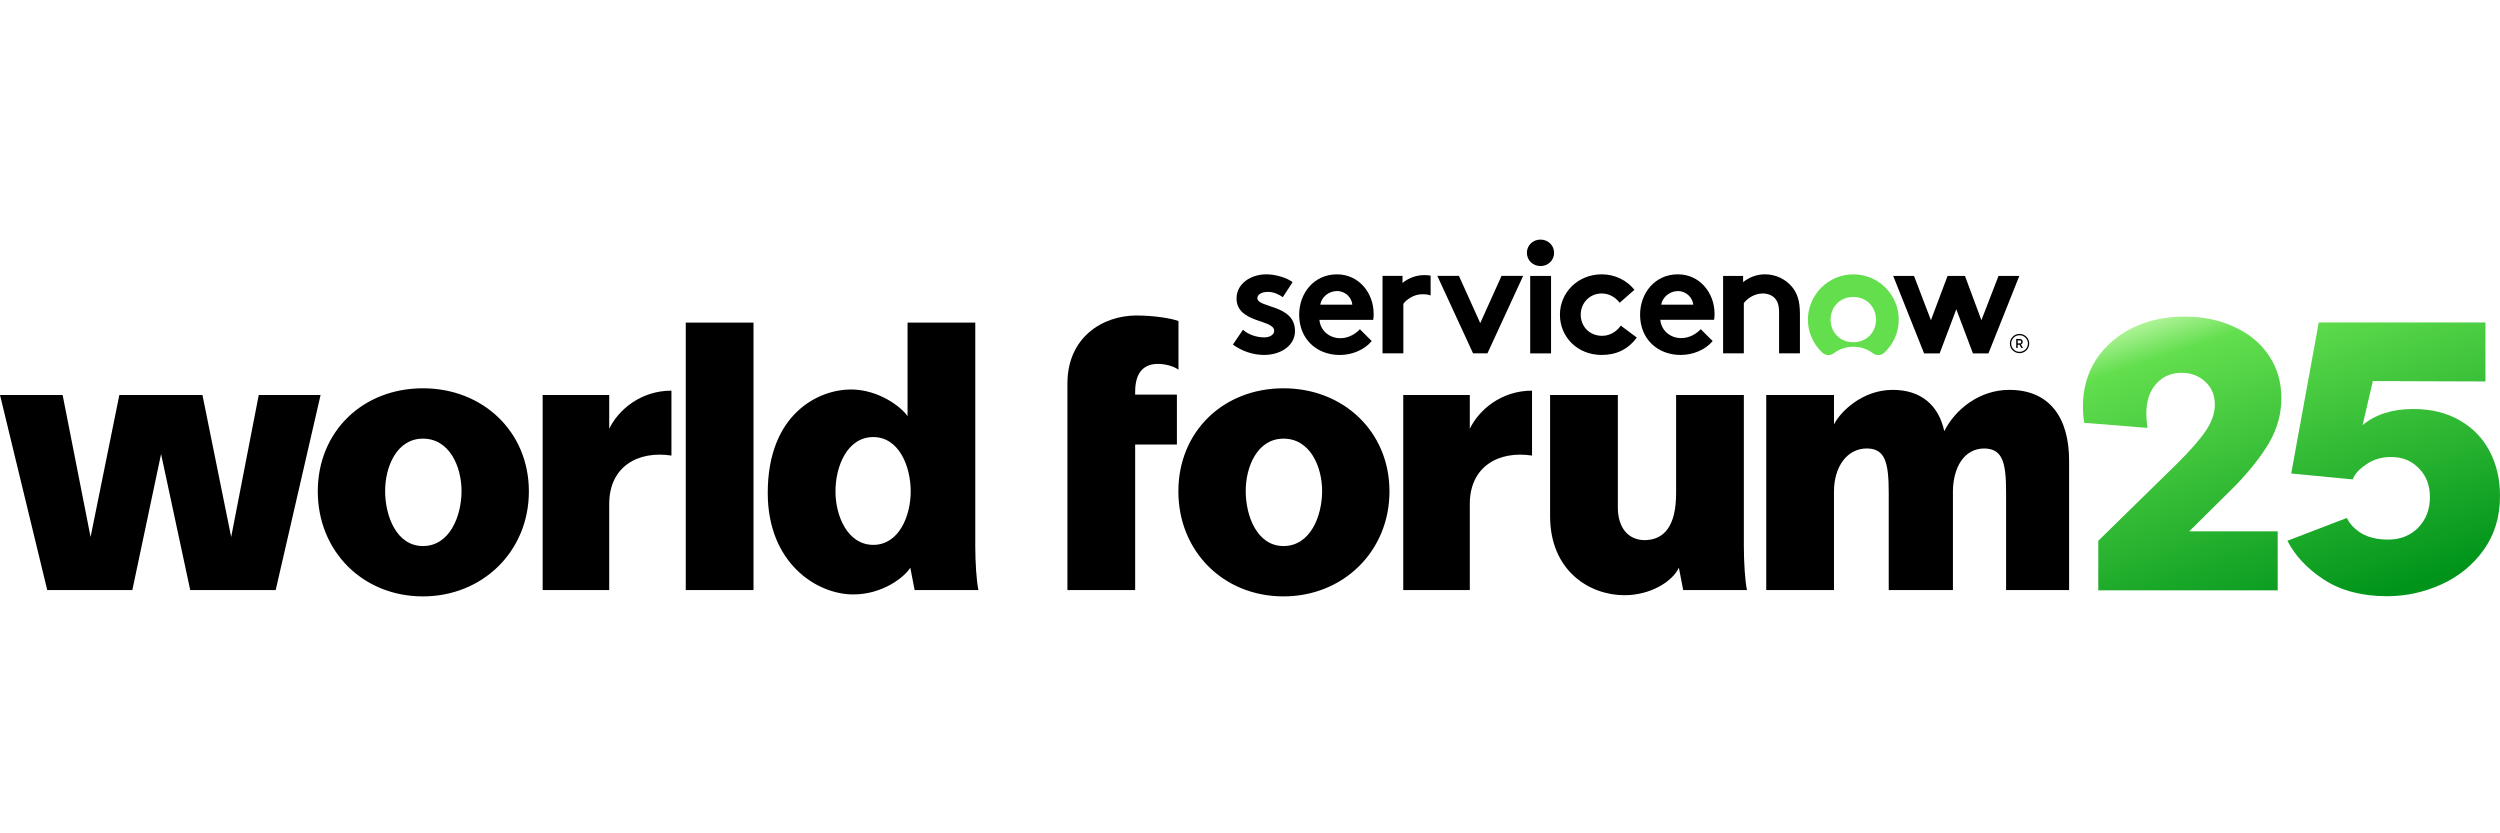
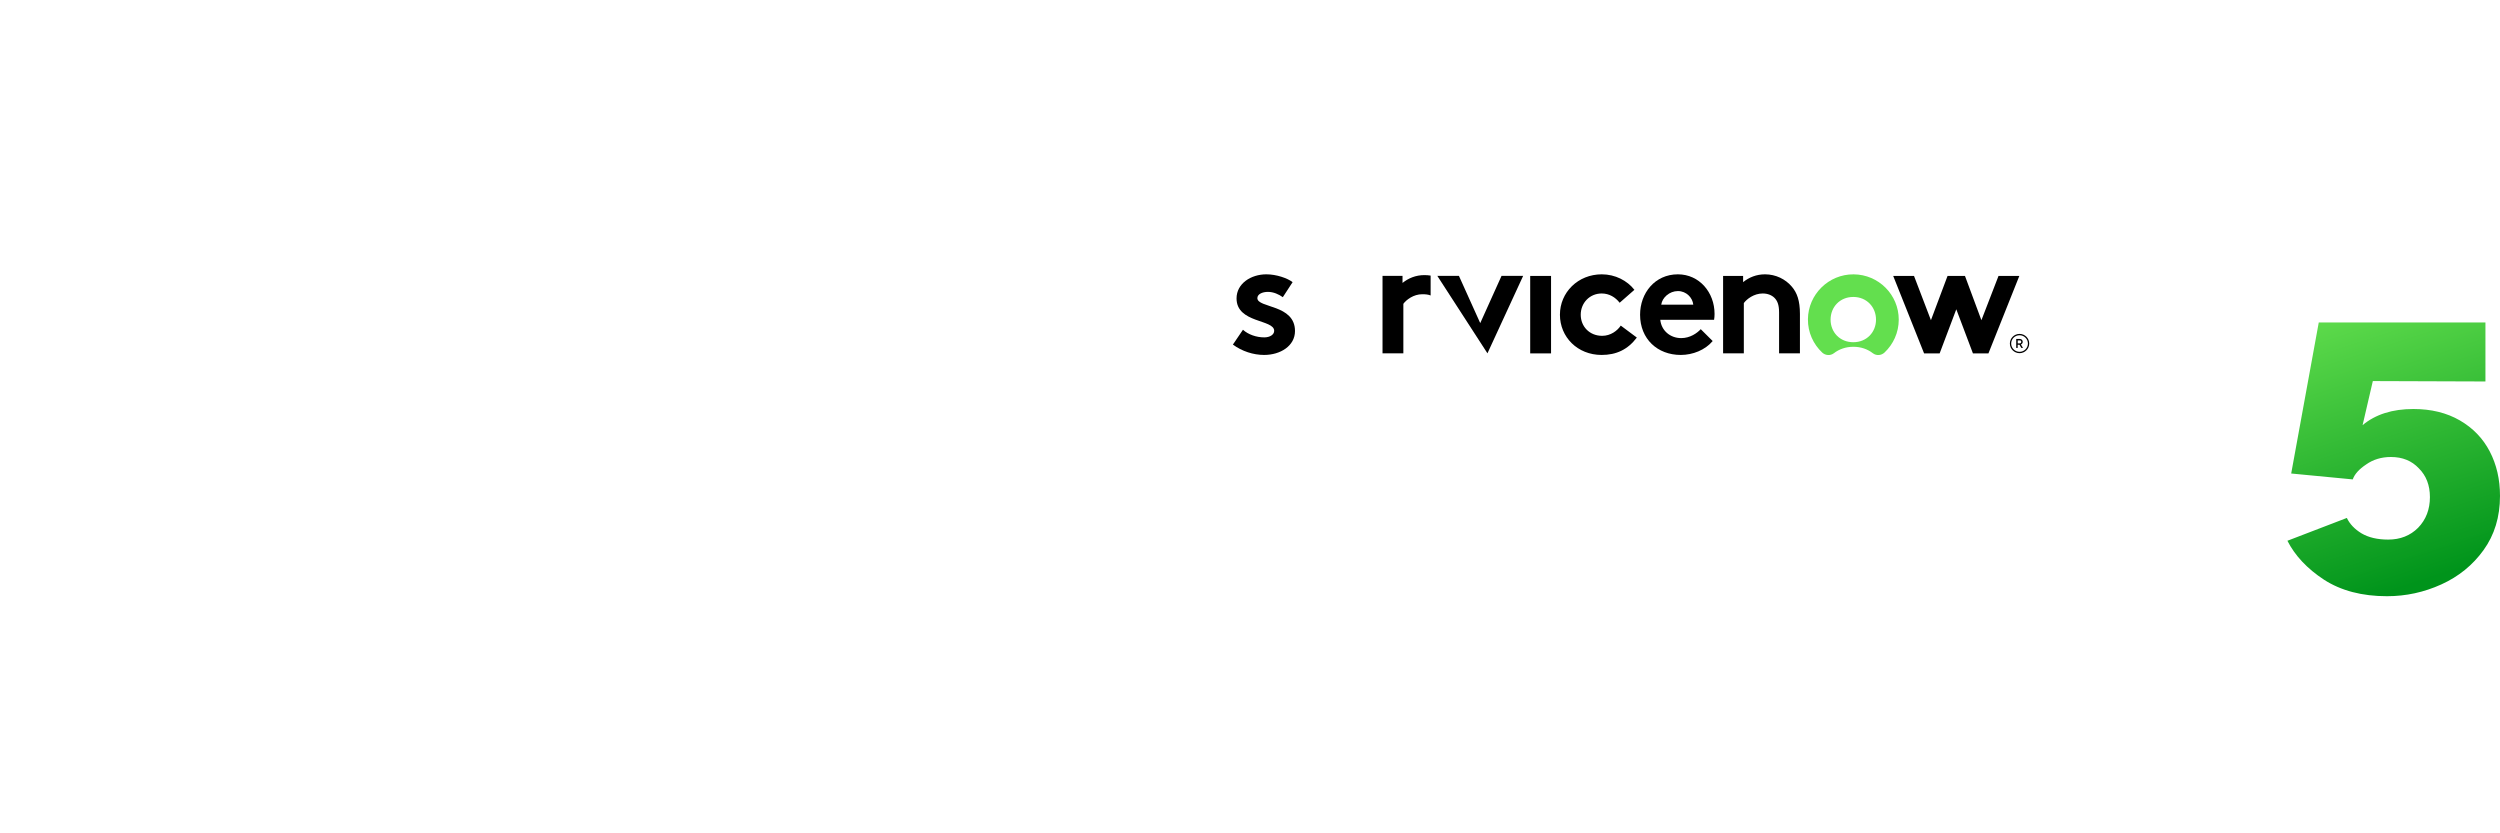
<svg xmlns="http://www.w3.org/2000/svg" width="720" zoomAndPan="magnify" viewBox="0 0 540 180" height="240" preserveAspectRatio="xMidYMid meet" version="1.0">
  <defs>
    <clipPath id="10982d1b5f">
-       <path d="M 449 68 L 493 68 L 493 128 L 449 128 Z M 449 68 " clip-rule="nonzero" />
-     </clipPath>
+       </clipPath>
    <clipPath id="a792c5a66a">
      <path d="M 449.914 87.75 C 449.914 88.941 449.996 90.129 450.168 91.32 L 463.859 92.426 C 463.691 91.293 463.605 90.273 463.605 89.367 C 463.605 86.648 464.312 84.496 465.73 82.91 C 467.148 81.324 468.965 80.531 471.176 80.531 C 473.273 80.531 475 81.184 476.363 82.484 C 477.723 83.73 478.402 85.375 478.402 87.41 C 478.402 89.223 477.777 91.062 476.531 92.934 C 475.34 94.746 473.301 97.098 470.41 99.984 L 453.23 116.805 L 453.23 127.508 L 491.98 127.508 L 491.98 114.766 L 472.875 114.766 L 482.742 104.996 C 486.027 101.598 488.523 98.426 490.223 95.48 C 491.926 92.48 492.777 89.309 492.777 85.969 C 492.777 82.57 491.895 79.539 490.141 76.879 C 488.383 74.215 485.914 72.148 482.742 70.676 C 479.566 69.148 475.938 68.383 471.855 68.383 C 467.66 68.383 463.891 69.203 460.543 70.848 C 457.254 72.488 454.648 74.781 452.719 77.727 C 450.848 80.672 449.914 84.012 449.914 87.75 Z M 449.914 87.75 " clip-rule="nonzero" />
    </clipPath>
    <linearGradient x1="708.846" gradientTransform="matrix(0.75, 0, 0, 0.75, 0, 0)" y1="152.994" x2="679.908" gradientUnits="userSpaceOnUse" y2="64.892" id="0de7582a73">
      <stop stop-opacity="1" stop-color="rgb(4.778%, 61.659%, 13.051%)" offset="0" />
      <stop stop-opacity="1" stop-color="rgb(4.942%, 61.783%, 13.135%)" offset="0.008" />
      <stop stop-opacity="1" stop-color="rgb(5.272%, 62.033%, 13.306%)" offset="0.016" />
      <stop stop-opacity="1" stop-color="rgb(5.602%, 62.283%, 13.475%)" offset="0.023" />
      <stop stop-opacity="1" stop-color="rgb(5.931%, 62.532%, 13.644%)" offset="0.031" />
      <stop stop-opacity="1" stop-color="rgb(6.261%, 62.782%, 13.814%)" offset="0.039" />
      <stop stop-opacity="1" stop-color="rgb(6.59%, 63.033%, 13.985%)" offset="0.047" />
      <stop stop-opacity="1" stop-color="rgb(6.92%, 63.281%, 14.154%)" offset="0.055" />
      <stop stop-opacity="1" stop-color="rgb(7.249%, 63.531%, 14.323%)" offset="0.062" />
      <stop stop-opacity="1" stop-color="rgb(7.579%, 63.782%, 14.494%)" offset="0.07" />
      <stop stop-opacity="1" stop-color="rgb(7.909%, 64.03%, 14.664%)" offset="0.078" />
      <stop stop-opacity="1" stop-color="rgb(8.238%, 64.281%, 14.833%)" offset="0.086" />
      <stop stop-opacity="1" stop-color="rgb(8.568%, 64.531%, 15.004%)" offset="0.094" />
      <stop stop-opacity="1" stop-color="rgb(8.897%, 64.78%, 15.173%)" offset="0.102" />
      <stop stop-opacity="1" stop-color="rgb(9.227%, 65.03%, 15.343%)" offset="0.109" />
      <stop stop-opacity="1" stop-color="rgb(9.557%, 65.28%, 15.512%)" offset="0.117" />
      <stop stop-opacity="1" stop-color="rgb(9.886%, 65.529%, 15.683%)" offset="0.125" />
      <stop stop-opacity="1" stop-color="rgb(10.216%, 65.779%, 15.852%)" offset="0.133" />
      <stop stop-opacity="1" stop-color="rgb(10.545%, 66.029%, 16.022%)" offset="0.141" />
      <stop stop-opacity="1" stop-color="rgb(10.875%, 66.278%, 16.193%)" offset="0.148" />
      <stop stop-opacity="1" stop-color="rgb(11.205%, 66.528%, 16.362%)" offset="0.156" />
      <stop stop-opacity="1" stop-color="rgb(11.534%, 66.779%, 16.531%)" offset="0.164" />
      <stop stop-opacity="1" stop-color="rgb(11.864%, 67.027%, 16.702%)" offset="0.172" />
      <stop stop-opacity="1" stop-color="rgb(12.193%, 67.278%, 16.872%)" offset="0.18" />
      <stop stop-opacity="1" stop-color="rgb(12.523%, 67.528%, 17.041%)" offset="0.188" />
      <stop stop-opacity="1" stop-color="rgb(12.852%, 67.776%, 17.21%)" offset="0.192" />
      <stop stop-opacity="1" stop-color="rgb(13.017%, 67.902%, 17.296%)" offset="0.195" />
      <stop stop-opacity="1" stop-color="rgb(13.182%, 68.027%, 17.381%)" offset="0.203" />
      <stop stop-opacity="1" stop-color="rgb(13.513%, 68.277%, 17.551%)" offset="0.211" />
      <stop stop-opacity="1" stop-color="rgb(13.843%, 68.526%, 17.72%)" offset="0.219" />
      <stop stop-opacity="1" stop-color="rgb(14.172%, 68.776%, 17.891%)" offset="0.227" />
      <stop stop-opacity="1" stop-color="rgb(14.502%, 69.026%, 18.06%)" offset="0.234" />
      <stop stop-opacity="1" stop-color="rgb(14.832%, 69.275%, 18.23%)" offset="0.242" />
      <stop stop-opacity="1" stop-color="rgb(15.161%, 69.525%, 18.401%)" offset="0.25" />
      <stop stop-opacity="1" stop-color="rgb(15.491%, 69.775%, 18.57%)" offset="0.258" />
      <stop stop-opacity="1" stop-color="rgb(15.82%, 70.024%, 18.739%)" offset="0.266" />
      <stop stop-opacity="1" stop-color="rgb(16.15%, 70.274%, 18.909%)" offset="0.273" />
      <stop stop-opacity="1" stop-color="rgb(16.479%, 70.525%, 19.08%)" offset="0.281" />
      <stop stop-opacity="1" stop-color="rgb(16.809%, 70.773%, 19.249%)" offset="0.289" />
      <stop stop-opacity="1" stop-color="rgb(17.139%, 71.024%, 19.418%)" offset="0.297" />
      <stop stop-opacity="1" stop-color="rgb(17.468%, 71.274%, 19.589%)" offset="0.305" />
      <stop stop-opacity="1" stop-color="rgb(17.798%, 71.523%, 19.759%)" offset="0.312" />
      <stop stop-opacity="1" stop-color="rgb(18.127%, 71.773%, 19.928%)" offset="0.32" />
      <stop stop-opacity="1" stop-color="rgb(18.457%, 72.023%, 20.099%)" offset="0.328" />
      <stop stop-opacity="1" stop-color="rgb(18.787%, 72.272%, 20.268%)" offset="0.336" />
      <stop stop-opacity="1" stop-color="rgb(19.116%, 72.522%, 20.438%)" offset="0.344" />
      <stop stop-opacity="1" stop-color="rgb(19.446%, 72.772%, 20.607%)" offset="0.352" />
      <stop stop-opacity="1" stop-color="rgb(19.775%, 73.021%, 20.778%)" offset="0.359" />
      <stop stop-opacity="1" stop-color="rgb(20.105%, 73.271%, 20.947%)" offset="0.367" />
      <stop stop-opacity="1" stop-color="rgb(20.435%, 73.521%, 21.117%)" offset="0.375" />
      <stop stop-opacity="1" stop-color="rgb(20.764%, 73.77%, 21.288%)" offset="0.383" />
      <stop stop-opacity="1" stop-color="rgb(21.094%, 74.02%, 21.457%)" offset="0.391" />
      <stop stop-opacity="1" stop-color="rgb(21.423%, 74.271%, 21.626%)" offset="0.398" />
      <stop stop-opacity="1" stop-color="rgb(21.753%, 74.519%, 21.797%)" offset="0.406" />
      <stop stop-opacity="1" stop-color="rgb(22.083%, 74.77%, 21.967%)" offset="0.414" />
      <stop stop-opacity="1" stop-color="rgb(22.412%, 75.02%, 22.136%)" offset="0.422" />
      <stop stop-opacity="1" stop-color="rgb(22.742%, 75.269%, 22.305%)" offset="0.43" />
      <stop stop-opacity="1" stop-color="rgb(23.071%, 75.519%, 22.476%)" offset="0.438" />
      <stop stop-opacity="1" stop-color="rgb(23.402%, 75.769%, 22.646%)" offset="0.445" />
      <stop stop-opacity="1" stop-color="rgb(23.732%, 76.018%, 22.815%)" offset="0.453" />
      <stop stop-opacity="1" stop-color="rgb(24.062%, 76.268%, 22.986%)" offset="0.461" />
      <stop stop-opacity="1" stop-color="rgb(24.391%, 76.518%, 23.155%)" offset="0.469" />
      <stop stop-opacity="1" stop-color="rgb(24.721%, 76.767%, 23.325%)" offset="0.477" />
      <stop stop-opacity="1" stop-color="rgb(25.05%, 77.017%, 23.495%)" offset="0.484" />
      <stop stop-opacity="1" stop-color="rgb(25.38%, 77.267%, 23.665%)" offset="0.492" />
      <stop stop-opacity="1" stop-color="rgb(25.71%, 77.516%, 23.834%)" offset="0.5" />
      <stop stop-opacity="1" stop-color="rgb(26.039%, 77.766%, 24.004%)" offset="0.508" />
      <stop stop-opacity="1" stop-color="rgb(26.369%, 78.017%, 24.174%)" offset="0.516" />
      <stop stop-opacity="1" stop-color="rgb(26.698%, 78.265%, 24.344%)" offset="0.523" />
      <stop stop-opacity="1" stop-color="rgb(27.028%, 78.516%, 24.513%)" offset="0.531" />
      <stop stop-opacity="1" stop-color="rgb(27.357%, 78.766%, 24.684%)" offset="0.539" />
      <stop stop-opacity="1" stop-color="rgb(27.687%, 79.015%, 24.854%)" offset="0.547" />
      <stop stop-opacity="1" stop-color="rgb(28.017%, 79.265%, 25.023%)" offset="0.555" />
      <stop stop-opacity="1" stop-color="rgb(28.346%, 79.515%, 25.194%)" offset="0.562" />
      <stop stop-opacity="1" stop-color="rgb(28.676%, 79.764%, 25.363%)" offset="0.57" />
      <stop stop-opacity="1" stop-color="rgb(29.005%, 80.014%, 25.533%)" offset="0.578" />
      <stop stop-opacity="1" stop-color="rgb(29.335%, 80.264%, 25.702%)" offset="0.586" />
      <stop stop-opacity="1" stop-color="rgb(29.665%, 80.513%, 25.873%)" offset="0.594" />
      <stop stop-opacity="1" stop-color="rgb(29.994%, 80.763%, 26.042%)" offset="0.602" />
      <stop stop-opacity="1" stop-color="rgb(30.324%, 81.013%, 26.212%)" offset="0.609" />
      <stop stop-opacity="1" stop-color="rgb(30.653%, 81.262%, 26.382%)" offset="0.617" />
      <stop stop-opacity="1" stop-color="rgb(30.983%, 81.512%, 26.552%)" offset="0.625" />
      <stop stop-opacity="1" stop-color="rgb(31.313%, 81.763%, 26.721%)" offset="0.633" />
      <stop stop-opacity="1" stop-color="rgb(31.642%, 82.011%, 26.892%)" offset="0.641" />
      <stop stop-opacity="1" stop-color="rgb(31.972%, 82.262%, 27.061%)" offset="0.648" />
      <stop stop-opacity="1" stop-color="rgb(32.301%, 82.512%, 27.231%)" offset="0.656" />
      <stop stop-opacity="1" stop-color="rgb(32.631%, 82.761%, 27.4%)" offset="0.664" />
      <stop stop-opacity="1" stop-color="rgb(32.961%, 83.011%, 27.571%)" offset="0.672" />
      <stop stop-opacity="1" stop-color="rgb(33.292%, 83.261%, 27.74%)" offset="0.68" />
      <stop stop-opacity="1" stop-color="rgb(33.621%, 83.51%, 27.91%)" offset="0.688" />
      <stop stop-opacity="1" stop-color="rgb(33.951%, 83.76%, 28.081%)" offset="0.695" />
      <stop stop-opacity="1" stop-color="rgb(34.28%, 84.01%, 28.25%)" offset="0.703" />
      <stop stop-opacity="1" stop-color="rgb(34.61%, 84.259%, 28.419%)" offset="0.711" />
      <stop stop-opacity="1" stop-color="rgb(34.94%, 84.509%, 28.59%)" offset="0.719" />
      <stop stop-opacity="1" stop-color="rgb(35.269%, 84.76%, 28.76%)" offset="0.727" />
      <stop stop-opacity="1" stop-color="rgb(35.599%, 85.008%, 28.929%)" offset="0.734" />
      <stop stop-opacity="1" stop-color="rgb(35.928%, 85.258%, 29.099%)" offset="0.742" />
      <stop stop-opacity="1" stop-color="rgb(36.258%, 85.509%, 29.269%)" offset="0.75" />
      <stop stop-opacity="1" stop-color="rgb(36.588%, 85.757%, 29.439%)" offset="0.758" />
      <stop stop-opacity="1" stop-color="rgb(36.917%, 86.008%, 29.608%)" offset="0.766" />
      <stop stop-opacity="1" stop-color="rgb(37.247%, 86.258%, 29.779%)" offset="0.773" />
      <stop stop-opacity="1" stop-color="rgb(37.576%, 86.507%, 29.948%)" offset="0.781" />
      <stop stop-opacity="1" stop-color="rgb(37.906%, 86.757%, 30.118%)" offset="0.789" />
      <stop stop-opacity="1" stop-color="rgb(38.235%, 87.007%, 30.289%)" offset="0.797" />
      <stop stop-opacity="1" stop-color="rgb(38.565%, 87.256%, 30.458%)" offset="0.805" />
      <stop stop-opacity="1" stop-color="rgb(39.51%, 87.61%, 31.273%)" offset="0.809" />
      <stop stop-opacity="1" stop-color="rgb(40.289%, 87.84%, 32.002%)" offset="0.812" />
      <stop stop-opacity="1" stop-color="rgb(41.296%, 88.107%, 32.971%)" offset="0.816" />
      <stop stop-opacity="1" stop-color="rgb(42.303%, 88.376%, 33.942%)" offset="0.82" />
      <stop stop-opacity="1" stop-color="rgb(43.311%, 88.643%, 34.911%)" offset="0.824" />
      <stop stop-opacity="1" stop-color="rgb(44.319%, 88.911%, 35.88%)" offset="0.828" />
      <stop stop-opacity="1" stop-color="rgb(45.326%, 89.18%, 36.848%)" offset="0.832" />
      <stop stop-opacity="1" stop-color="rgb(46.335%, 89.449%, 37.819%)" offset="0.836" />
      <stop stop-opacity="1" stop-color="rgb(47.342%, 89.716%, 38.788%)" offset="0.84" />
      <stop stop-opacity="1" stop-color="rgb(48.349%, 89.984%, 39.757%)" offset="0.844" />
      <stop stop-opacity="1" stop-color="rgb(49.356%, 90.251%, 40.726%)" offset="0.848" />
      <stop stop-opacity="1" stop-color="rgb(50.365%, 90.52%, 41.695%)" offset="0.852" />
      <stop stop-opacity="1" stop-color="rgb(51.372%, 90.788%, 42.664%)" offset="0.855" />
      <stop stop-opacity="1" stop-color="rgb(52.38%, 91.057%, 43.634%)" offset="0.859" />
      <stop stop-opacity="1" stop-color="rgb(53.387%, 91.324%, 44.603%)" offset="0.863" />
      <stop stop-opacity="1" stop-color="rgb(54.396%, 91.592%, 45.572%)" offset="0.867" />
      <stop stop-opacity="1" stop-color="rgb(55.403%, 91.859%, 46.541%)" offset="0.871" />
      <stop stop-opacity="1" stop-color="rgb(56.41%, 92.128%, 47.511%)" offset="0.875" />
      <stop stop-opacity="1" stop-color="rgb(57.417%, 92.395%, 48.48%)" offset="0.879" />
      <stop stop-opacity="1" stop-color="rgb(58.426%, 92.664%, 49.449%)" offset="0.883" />
      <stop stop-opacity="1" stop-color="rgb(59.433%, 92.932%, 50.418%)" offset="0.887" />
      <stop stop-opacity="1" stop-color="rgb(60.442%, 93.201%, 51.387%)" offset="0.891" />
      <stop stop-opacity="1" stop-color="rgb(61.449%, 93.468%, 52.356%)" offset="0.895" />
      <stop stop-opacity="1" stop-color="rgb(62.456%, 93.736%, 53.326%)" offset="0.898" />
      <stop stop-opacity="1" stop-color="rgb(63.463%, 94.003%, 54.295%)" offset="0.902" />
      <stop stop-opacity="1" stop-color="rgb(64.471%, 94.272%, 55.264%)" offset="0.906" />
      <stop stop-opacity="1" stop-color="rgb(65.479%, 94.54%, 56.233%)" offset="0.91" />
      <stop stop-opacity="1" stop-color="rgb(66.487%, 94.809%, 57.204%)" offset="0.914" />
      <stop stop-opacity="1" stop-color="rgb(67.494%, 95.076%, 58.173%)" offset="0.918" />
      <stop stop-opacity="1" stop-color="rgb(68.503%, 95.345%, 59.142%)" offset="0.922" />
      <stop stop-opacity="1" stop-color="rgb(69.151%, 95.517%, 59.766%)" offset="0.926" />
      <stop stop-opacity="1" stop-color="rgb(69.8%, 95.689%, 60.39%)" offset="0.93" />
      <stop stop-opacity="1" stop-color="rgb(69.8%, 95.689%, 60.39%)" offset="0.938" />
      <stop stop-opacity="1" stop-color="rgb(69.8%, 95.689%, 60.39%)" offset="1" />
    </linearGradient>
    <clipPath id="32e6bd0023">
      <path d="M 494 69 L 540 69 L 540 129 L 494 129 Z M 494 69 " clip-rule="nonzero" />
    </clipPath>
    <clipPath id="3b547688c9">
      <path d="M 501.984 125.215 C 505.672 127.594 510.207 128.781 515.594 128.781 C 519.676 128.781 523.586 127.934 527.328 126.234 C 531.07 124.535 534.105 122.07 536.43 118.844 C 538.809 115.559 540 111.648 540 107.121 C 540 103.551 539.262 100.352 537.789 97.52 C 536.316 94.688 534.16 92.449 531.328 90.809 C 528.492 89.168 525.145 88.344 521.289 88.344 C 516.754 88.344 513.098 89.508 510.32 91.828 L 512.531 82.312 L 536.855 82.398 L 536.855 69.656 L 500.852 69.656 L 494.898 102.277 L 508.195 103.551 C 508.59 102.418 509.555 101.344 511.086 100.324 C 512.617 99.246 514.402 98.711 516.441 98.711 C 518.938 98.711 520.949 99.531 522.48 101.172 C 524.07 102.758 524.863 104.824 524.863 107.375 C 524.863 110.035 524.012 112.246 522.312 114 C 520.609 115.699 518.457 116.551 515.848 116.551 C 513.523 116.551 511.598 116.098 510.066 115.191 C 508.59 114.285 507.543 113.18 506.918 111.875 L 494.078 116.805 C 495.723 120.031 498.355 122.836 501.984 125.215 Z M 501.984 125.215 " clip-rule="nonzero" />
    </clipPath>
    <linearGradient x1="715.482" gradientTransform="matrix(0.75, 0, 0, 0.75, 0, 0)" y1="173.194" x2="686.147" gradientUnits="userSpaceOnUse" y2="83.882" id="e0a4489d39">
      <stop stop-opacity="1" stop-color="rgb(0%, 58.04%, 10.59%)" offset="0" />
      <stop stop-opacity="1" stop-color="rgb(0%, 58.04%, 10.59%)" offset="0.062" />
      <stop stop-opacity="1" stop-color="rgb(0%, 58.04%, 10.59%)" offset="0.094" />
      <stop stop-opacity="1" stop-color="rgb(0%, 58.04%, 10.59%)" offset="0.109" />
      <stop stop-opacity="1" stop-color="rgb(0.056%, 58.083%, 10.619%)" offset="0.117" />
      <stop stop-opacity="1" stop-color="rgb(0.281%, 58.253%, 10.735%)" offset="0.125" />
      <stop stop-opacity="1" stop-color="rgb(0.615%, 58.507%, 10.907%)" offset="0.133" />
      <stop stop-opacity="1" stop-color="rgb(0.949%, 58.76%, 11.079%)" offset="0.141" />
      <stop stop-opacity="1" stop-color="rgb(1.283%, 59.013%, 11.25%)" offset="0.148" />
      <stop stop-opacity="1" stop-color="rgb(1.617%, 59.267%, 11.423%)" offset="0.156" />
      <stop stop-opacity="1" stop-color="rgb(1.952%, 59.52%, 11.595%)" offset="0.164" />
      <stop stop-opacity="1" stop-color="rgb(2.286%, 59.773%, 11.768%)" offset="0.172" />
      <stop stop-opacity="1" stop-color="rgb(2.62%, 60.025%, 11.94%)" offset="0.18" />
      <stop stop-opacity="1" stop-color="rgb(2.954%, 60.278%, 12.112%)" offset="0.188" />
      <stop stop-opacity="1" stop-color="rgb(3.288%, 60.532%, 12.283%)" offset="0.195" />
      <stop stop-opacity="1" stop-color="rgb(3.622%, 60.785%, 12.456%)" offset="0.203" />
      <stop stop-opacity="1" stop-color="rgb(3.957%, 61.038%, 12.628%)" offset="0.203" />
      <stop stop-opacity="1" stop-color="rgb(4.124%, 61.165%, 12.715%)" offset="0.211" />
      <stop stop-opacity="1" stop-color="rgb(4.291%, 61.292%, 12.801%)" offset="0.219" />
      <stop stop-opacity="1" stop-color="rgb(4.625%, 61.545%, 12.973%)" offset="0.227" />
      <stop stop-opacity="1" stop-color="rgb(4.959%, 61.798%, 13.145%)" offset="0.234" />
      <stop stop-opacity="1" stop-color="rgb(5.293%, 62.051%, 13.316%)" offset="0.242" />
      <stop stop-opacity="1" stop-color="rgb(5.627%, 62.305%, 13.489%)" offset="0.25" />
      <stop stop-opacity="1" stop-color="rgb(5.962%, 62.558%, 13.661%)" offset="0.258" />
      <stop stop-opacity="1" stop-color="rgb(6.296%, 62.811%, 13.834%)" offset="0.266" />
      <stop stop-opacity="1" stop-color="rgb(6.63%, 63.063%, 14.006%)" offset="0.273" />
      <stop stop-opacity="1" stop-color="rgb(6.964%, 63.316%, 14.177%)" offset="0.281" />
      <stop stop-opacity="1" stop-color="rgb(7.298%, 63.57%, 14.349%)" offset="0.289" />
      <stop stop-opacity="1" stop-color="rgb(7.632%, 63.823%, 14.522%)" offset="0.297" />
      <stop stop-opacity="1" stop-color="rgb(7.967%, 64.076%, 14.694%)" offset="0.305" />
      <stop stop-opacity="1" stop-color="rgb(8.301%, 64.33%, 14.867%)" offset="0.312" />
      <stop stop-opacity="1" stop-color="rgb(8.635%, 64.583%, 15.039%)" offset="0.32" />
      <stop stop-opacity="1" stop-color="rgb(8.971%, 64.836%, 15.21%)" offset="0.328" />
      <stop stop-opacity="1" stop-color="rgb(9.305%, 65.089%, 15.382%)" offset="0.336" />
      <stop stop-opacity="1" stop-color="rgb(9.639%, 65.343%, 15.555%)" offset="0.344" />
      <stop stop-opacity="1" stop-color="rgb(9.973%, 65.596%, 15.727%)" offset="0.352" />
      <stop stop-opacity="1" stop-color="rgb(10.307%, 65.849%, 15.9%)" offset="0.359" />
      <stop stop-opacity="1" stop-color="rgb(10.641%, 66.101%, 16.072%)" offset="0.367" />
      <stop stop-opacity="1" stop-color="rgb(10.976%, 66.354%, 16.243%)" offset="0.375" />
      <stop stop-opacity="1" stop-color="rgb(11.31%, 66.608%, 16.415%)" offset="0.383" />
      <stop stop-opacity="1" stop-color="rgb(11.644%, 66.861%, 16.588%)" offset="0.391" />
      <stop stop-opacity="1" stop-color="rgb(11.978%, 67.114%, 16.76%)" offset="0.398" />
      <stop stop-opacity="1" stop-color="rgb(12.312%, 67.368%, 16.933%)" offset="0.406" />
      <stop stop-opacity="1" stop-color="rgb(12.646%, 67.621%, 17.105%)" offset="0.414" />
      <stop stop-opacity="1" stop-color="rgb(12.981%, 67.874%, 17.276%)" offset="0.422" />
      <stop stop-opacity="1" stop-color="rgb(13.315%, 68.127%, 17.448%)" offset="0.43" />
      <stop stop-opacity="1" stop-color="rgb(13.649%, 68.381%, 17.621%)" offset="0.438" />
      <stop stop-opacity="1" stop-color="rgb(13.983%, 68.634%, 17.793%)" offset="0.445" />
      <stop stop-opacity="1" stop-color="rgb(14.317%, 68.886%, 17.966%)" offset="0.453" />
      <stop stop-opacity="1" stop-color="rgb(14.651%, 69.139%, 18.138%)" offset="0.461" />
      <stop stop-opacity="1" stop-color="rgb(14.986%, 69.392%, 18.309%)" offset="0.469" />
      <stop stop-opacity="1" stop-color="rgb(15.32%, 69.646%, 18.481%)" offset="0.477" />
      <stop stop-opacity="1" stop-color="rgb(15.654%, 69.899%, 18.654%)" offset="0.484" />
      <stop stop-opacity="1" stop-color="rgb(15.988%, 70.152%, 18.826%)" offset="0.492" />
      <stop stop-opacity="1" stop-color="rgb(16.322%, 70.406%, 18.999%)" offset="0.5" />
      <stop stop-opacity="1" stop-color="rgb(16.656%, 70.659%, 19.171%)" offset="0.508" />
      <stop stop-opacity="1" stop-color="rgb(16.991%, 70.912%, 19.342%)" offset="0.516" />
      <stop stop-opacity="1" stop-color="rgb(17.325%, 71.165%, 19.514%)" offset="0.523" />
      <stop stop-opacity="1" stop-color="rgb(17.659%, 71.419%, 19.687%)" offset="0.531" />
      <stop stop-opacity="1" stop-color="rgb(17.993%, 71.672%, 19.859%)" offset="0.539" />
      <stop stop-opacity="1" stop-color="rgb(18.327%, 71.924%, 20.032%)" offset="0.547" />
      <stop stop-opacity="1" stop-color="rgb(18.661%, 72.177%, 20.203%)" offset="0.555" />
      <stop stop-opacity="1" stop-color="rgb(18.996%, 72.43%, 20.375%)" offset="0.562" />
      <stop stop-opacity="1" stop-color="rgb(19.33%, 72.684%, 20.547%)" offset="0.57" />
      <stop stop-opacity="1" stop-color="rgb(19.664%, 72.937%, 20.72%)" offset="0.578" />
      <stop stop-opacity="1" stop-color="rgb(19.998%, 73.19%, 20.892%)" offset="0.586" />
      <stop stop-opacity="1" stop-color="rgb(20.332%, 73.444%, 21.065%)" offset="0.594" />
      <stop stop-opacity="1" stop-color="rgb(20.667%, 73.697%, 21.236%)" offset="0.602" />
      <stop stop-opacity="1" stop-color="rgb(21.001%, 73.95%, 21.408%)" offset="0.609" />
      <stop stop-opacity="1" stop-color="rgb(21.335%, 74.203%, 21.581%)" offset="0.617" />
      <stop stop-opacity="1" stop-color="rgb(21.669%, 74.457%, 21.753%)" offset="0.625" />
      <stop stop-opacity="1" stop-color="rgb(22.003%, 74.71%, 21.925%)" offset="0.633" />
      <stop stop-opacity="1" stop-color="rgb(22.337%, 74.962%, 22.098%)" offset="0.641" />
      <stop stop-opacity="1" stop-color="rgb(22.672%, 75.215%, 22.269%)" offset="0.648" />
      <stop stop-opacity="1" stop-color="rgb(23.006%, 75.468%, 22.441%)" offset="0.656" />
      <stop stop-opacity="1" stop-color="rgb(23.34%, 75.722%, 22.614%)" offset="0.664" />
      <stop stop-opacity="1" stop-color="rgb(23.674%, 75.975%, 22.786%)" offset="0.672" />
      <stop stop-opacity="1" stop-color="rgb(24.008%, 76.228%, 22.958%)" offset="0.68" />
      <stop stop-opacity="1" stop-color="rgb(24.342%, 76.482%, 23.131%)" offset="0.688" />
      <stop stop-opacity="1" stop-color="rgb(24.677%, 76.735%, 23.302%)" offset="0.695" />
      <stop stop-opacity="1" stop-color="rgb(25.011%, 76.988%, 23.474%)" offset="0.703" />
      <stop stop-opacity="1" stop-color="rgb(25.345%, 77.242%, 23.647%)" offset="0.711" />
      <stop stop-opacity="1" stop-color="rgb(25.679%, 77.495%, 23.819%)" offset="0.719" />
      <stop stop-opacity="1" stop-color="rgb(26.013%, 77.748%, 23.991%)" offset="0.727" />
      <stop stop-opacity="1" stop-color="rgb(26.347%, 78%, 24.164%)" offset="0.734" />
      <stop stop-opacity="1" stop-color="rgb(26.682%, 78.253%, 24.335%)" offset="0.742" />
      <stop stop-opacity="1" stop-color="rgb(27.016%, 78.506%, 24.507%)" offset="0.75" />
      <stop stop-opacity="1" stop-color="rgb(27.35%, 78.76%, 24.68%)" offset="0.758" />
      <stop stop-opacity="1" stop-color="rgb(27.684%, 79.013%, 24.852%)" offset="0.766" />
      <stop stop-opacity="1" stop-color="rgb(28.018%, 79.266%, 25.024%)" offset="0.773" />
      <stop stop-opacity="1" stop-color="rgb(28.352%, 79.52%, 25.197%)" offset="0.781" />
      <stop stop-opacity="1" stop-color="rgb(28.687%, 79.773%, 25.368%)" offset="0.789" />
      <stop stop-opacity="1" stop-color="rgb(29.021%, 80.026%, 25.54%)" offset="0.797" />
      <stop stop-opacity="1" stop-color="rgb(29.189%, 80.153%, 25.627%)" offset="0.797" />
      <stop stop-opacity="1" stop-color="rgb(29.355%, 80.28%, 25.713%)" offset="0.805" />
      <stop stop-opacity="1" stop-color="rgb(29.689%, 80.533%, 25.885%)" offset="0.812" />
      <stop stop-opacity="1" stop-color="rgb(30.023%, 80.785%, 26.057%)" offset="0.82" />
      <stop stop-opacity="1" stop-color="rgb(30.357%, 81.038%, 26.23%)" offset="0.828" />
      <stop stop-opacity="1" stop-color="rgb(30.692%, 81.291%, 26.401%)" offset="0.836" />
      <stop stop-opacity="1" stop-color="rgb(31.026%, 81.544%, 26.573%)" offset="0.844" />
      <stop stop-opacity="1" stop-color="rgb(31.36%, 81.798%, 26.746%)" offset="0.852" />
      <stop stop-opacity="1" stop-color="rgb(31.694%, 82.051%, 26.918%)" offset="0.859" />
      <stop stop-opacity="1" stop-color="rgb(32.028%, 82.304%, 27.09%)" offset="0.867" />
      <stop stop-opacity="1" stop-color="rgb(32.362%, 82.558%, 27.261%)" offset="0.875" />
      <stop stop-opacity="1" stop-color="rgb(32.697%, 82.811%, 27.434%)" offset="0.883" />
      <stop stop-opacity="1" stop-color="rgb(33.031%, 83.064%, 27.606%)" offset="0.891" />
      <stop stop-opacity="1" stop-color="rgb(33.365%, 83.318%, 27.779%)" offset="0.898" />
      <stop stop-opacity="1" stop-color="rgb(33.699%, 83.571%, 27.951%)" offset="0.906" />
      <stop stop-opacity="1" stop-color="rgb(34.033%, 83.823%, 28.123%)" offset="0.914" />
      <stop stop-opacity="1" stop-color="rgb(34.367%, 84.076%, 28.294%)" offset="0.922" />
      <stop stop-opacity="1" stop-color="rgb(34.702%, 84.329%, 28.467%)" offset="0.93" />
      <stop stop-opacity="1" stop-color="rgb(35.036%, 84.583%, 28.639%)" offset="0.938" />
      <stop stop-opacity="1" stop-color="rgb(35.37%, 84.836%, 28.812%)" offset="0.945" />
      <stop stop-opacity="1" stop-color="rgb(35.704%, 85.089%, 28.984%)" offset="0.953" />
      <stop stop-opacity="1" stop-color="rgb(36.038%, 85.342%, 29.156%)" offset="0.961" />
      <stop stop-opacity="1" stop-color="rgb(36.372%, 85.596%, 29.327%)" offset="0.969" />
      <stop stop-opacity="1" stop-color="rgb(36.707%, 85.849%, 29.5%)" offset="0.977" />
      <stop stop-opacity="1" stop-color="rgb(37.041%, 86.102%, 29.672%)" offset="0.984" />
      <stop stop-opacity="1" stop-color="rgb(37.375%, 86.356%, 29.845%)" offset="0.992" />
      <stop stop-opacity="1" stop-color="rgb(37.709%, 86.609%, 30.017%)" offset="1" />
    </linearGradient>
  </defs>
-   <path fill="#000000" d="M 10.207 127.461 L 0 85.316 L 13.527 85.316 L 19.566 115.992 L 25.777 85.316 L 43.727 85.316 L 49.934 115.992 L 55.891 85.316 L 69.246 85.316 L 59.547 127.461 L 41.09 127.461 L 34.793 98.062 L 28.582 127.461 Z M 91.355 128.82 C 78.34 128.82 68.641 119.051 68.641 106.133 C 68.641 93.219 78.34 83.871 91.355 83.871 C 104.285 83.871 114.238 93.219 114.238 106.133 C 114.238 119.133 104.199 128.82 91.355 128.82 Z M 91.355 117.945 C 97.141 117.945 99.691 111.488 99.691 106.047 C 99.691 100.867 97.141 94.746 91.355 94.746 C 85.656 94.746 83.188 100.867 83.188 106.047 C 83.188 111.488 85.656 117.945 91.355 117.945 Z M 117.215 127.461 L 117.215 85.316 L 131.59 85.316 L 131.59 92.621 C 133.547 88.543 138.395 84.379 145.031 84.379 L 145.031 98.402 C 137.801 97.297 131.59 100.781 131.59 108.852 L 131.59 127.461 Z M 148.125 69.68 L 162.758 69.68 L 162.758 127.461 L 148.125 127.461 Z M 184.289 128.398 C 176.465 128.398 165.832 121.684 165.832 106.473 C 165.832 89.309 176.891 84.125 183.781 84.125 C 189.82 84.125 194.754 87.949 196.031 89.902 L 196.031 69.68 L 210.66 69.68 L 210.66 118.031 C 210.66 121.344 210.918 125.594 211.344 127.461 L 197.562 127.461 L 196.625 122.617 C 195.434 124.574 190.754 128.398 184.289 128.398 Z M 188.629 117.691 C 194.16 117.691 196.711 111.488 196.711 106.133 C 196.711 100.695 194.16 94.406 188.629 94.406 C 183.016 94.406 180.461 100.695 180.461 106.133 C 180.461 111.488 183.102 117.691 188.629 117.691 Z M 230.562 82.852 C 230.562 72.738 238.305 68.148 245.449 68.148 C 249.191 68.148 252.934 68.746 254.551 69.34 L 254.551 79.875 C 253.871 79.281 252 78.602 250.129 78.602 C 247.406 78.602 245.195 80.047 245.195 84.637 L 245.195 85.23 L 254.211 85.23 L 254.211 96.023 L 245.195 96.023 L 245.195 127.461 L 230.562 127.461 Z M 277.242 128.82 C 264.227 128.82 254.527 119.051 254.527 106.133 C 254.527 93.219 264.227 83.871 277.242 83.871 C 290.172 83.871 300.125 93.219 300.125 106.133 C 300.125 119.133 290.086 128.82 277.242 128.82 Z M 277.242 117.945 C 283.027 117.945 285.578 111.488 285.578 106.047 C 285.578 100.867 283.027 94.746 277.242 94.746 C 271.543 94.746 269.074 100.867 269.074 106.047 C 269.074 111.488 271.543 117.945 277.242 117.945 Z M 303.102 127.461 L 303.102 85.316 L 317.477 85.316 L 317.477 92.621 C 319.434 88.543 324.281 84.379 330.918 84.379 L 330.918 98.402 C 323.688 97.297 317.477 100.781 317.477 108.852 L 317.477 127.461 Z M 350.898 128.566 C 343.324 128.566 334.82 123.297 334.82 111.488 L 334.82 85.316 L 349.453 85.316 L 349.453 109.617 C 349.453 113.867 351.578 116.586 355.152 116.672 C 359.406 116.672 362.039 113.695 362.039 106.559 L 362.039 85.316 L 376.672 85.316 L 376.672 118.031 C 376.672 121.344 376.93 125.594 377.352 127.461 L 363.57 127.461 L 362.637 122.617 C 361.277 125.594 356.512 128.566 350.898 128.566 Z M 381.508 127.461 L 381.508 85.316 L 396.141 85.316 L 396.141 91.688 C 397.418 89.055 402.18 84.211 408.816 84.211 C 415.027 84.211 418.77 87.609 419.961 93.133 C 422.344 88.375 427.617 84.211 433.996 84.211 C 442.672 84.211 446.926 90.16 446.926 99.504 L 446.926 127.461 L 433.316 127.461 L 433.316 106.473 C 433.316 100.016 432.637 96.957 428.637 96.871 C 424.129 96.871 421.918 101.121 421.832 105.965 L 421.832 127.461 L 407.965 127.461 L 407.965 106.473 C 407.965 99.93 407.199 96.957 403.371 96.871 C 398.949 96.785 396.141 100.867 396.141 106.133 L 396.141 127.461 Z M 381.508 127.461 " fill-opacity="1" fill-rule="nonzero" />
  <path fill="#000000" d="M 307.684 59.422 C 305.809 59.422 304.227 60.078 302.945 61.113 L 302.945 59.594 L 298.625 59.594 L 298.625 76.324 L 303.125 76.324 L 303.125 65.625 C 303.746 64.766 305.309 63.555 307.207 63.555 C 307.883 63.555 308.508 63.605 309.016 63.824 L 309.016 59.527 C 308.578 59.465 308.145 59.422 307.688 59.422 Z M 307.684 59.422 " fill-opacity="1" fill-rule="evenodd" />
  <path fill="#000000" d="M 268.477 71.223 C 269.613 72.262 271.383 72.875 273.082 72.875 C 274.293 72.875 275.223 72.289 275.223 71.457 C 275.223 68.941 267.094 69.836 267.094 64.457 C 267.094 61.246 270.207 59.254 273.531 59.254 C 275.711 59.254 278.094 60.086 279.203 60.945 L 277.09 64.191 C 276.223 63.57 275.078 63.047 273.875 63.047 C 272.672 63.047 271.59 63.531 271.59 64.395 C 271.59 66.57 279.719 65.711 279.719 71.5 C 279.719 74.711 276.574 76.668 273.047 76.668 C 270.73 76.668 268.273 75.879 266.305 74.43 L 268.484 71.219 Z M 268.477 71.223 " fill-opacity="1" fill-rule="evenodd" />
-   <path fill="#000000" d="M 296.707 67.805 C 296.707 63.148 293.418 59.258 288.785 59.258 C 283.801 59.258 280.621 63.328 280.621 67.984 C 280.621 73.23 284.395 76.676 289.402 76.676 C 292 76.676 294.664 75.609 296.293 73.676 L 293.742 71.117 C 292.941 71.977 291.422 73.051 289.52 73.051 C 287.133 73.051 285.227 71.43 284.992 69.09 L 296.617 69.09 C 296.68 68.711 296.715 68.258 296.715 67.812 Z M 285.184 65.805 C 285.391 64.285 286.914 62.867 288.785 62.867 C 290.656 62.867 291.973 64.312 292.102 65.805 Z M 285.184 65.805 " fill-opacity="1" fill-rule="evenodd" />
-   <path fill="#000000" d="M 319.727 69.801 L 324.332 59.59 L 329 59.59 L 321.289 76.32 L 318.18 76.32 L 310.461 59.59 L 315.129 59.59 L 319.734 69.801 Z M 319.727 69.801 " fill-opacity="1" fill-rule="evenodd" />
-   <path fill="#000000" d="M 332.746 51.75 C 334.371 51.75 335.688 52.996 335.688 54.609 C 335.688 56.227 334.371 57.469 332.746 57.469 C 331.125 57.469 329.809 56.227 329.809 54.609 C 329.801 52.988 331.117 51.75 332.746 51.75 Z M 332.746 51.75 " fill-opacity="1" fill-rule="evenodd" />
+   <path fill="#000000" d="M 319.727 69.801 L 324.332 59.59 L 329 59.59 L 321.289 76.32 L 310.461 59.59 L 315.129 59.59 L 319.734 69.801 Z M 319.727 69.801 " fill-opacity="1" fill-rule="evenodd" />
  <path fill="#000000" d="M 335.027 59.602 L 330.523 59.602 L 330.523 76.332 L 335.027 76.332 Z M 335.027 59.602 " fill-opacity="1" fill-rule="nonzero" />
  <path fill="#000000" d="M 353.555 72.914 C 351.578 75.535 349.094 76.668 345.941 76.668 C 340.75 76.668 336.945 72.812 336.945 67.98 C 336.945 63.145 340.855 59.254 345.977 59.254 C 348.879 59.254 351.477 60.602 353.031 62.602 L 349.844 65.395 C 348.941 64.223 347.602 63.391 345.969 63.391 C 343.375 63.391 341.438 65.426 341.438 67.98 C 341.438 70.531 343.34 72.539 346.07 72.539 C 347.902 72.539 349.363 71.43 350.086 70.328 Z M 353.555 72.914 " fill-opacity="1" fill-rule="evenodd" />
  <path fill="#000000" d="M 369.934 73.672 C 368.309 75.605 365.637 76.668 363.043 76.668 C 358.023 76.668 354.258 73.227 354.258 67.98 C 354.258 63.324 357.445 59.254 362.422 59.254 C 367.055 59.254 370.344 63.152 370.344 67.801 C 370.344 68.254 370.312 68.695 370.242 69.07 L 358.617 69.07 C 358.855 71.41 360.758 73.031 363.145 73.031 C 365.051 73.031 366.566 71.965 367.363 71.102 L 369.934 73.664 Z M 365.746 65.805 C 365.609 64.32 364.262 62.871 362.43 62.871 C 360.598 62.871 359.035 64.285 358.828 65.805 Z M 365.746 65.805 " fill-opacity="1" fill-rule="evenodd" />
  <path fill="#000000" d="M 372.188 76.324 L 372.188 59.598 L 376.512 59.598 L 376.512 60.945 C 377.789 59.906 379.387 59.254 381.246 59.254 C 383.566 59.254 385.672 60.293 387.055 61.941 C 388.164 63.254 388.785 64.938 388.785 67.801 L 388.785 76.32 L 384.281 76.32 L 384.281 67.469 C 384.281 65.82 383.902 64.953 383.277 64.328 C 382.684 63.742 381.789 63.391 380.75 63.391 C 378.844 63.391 377.297 64.602 376.668 65.461 L 376.668 76.324 L 372.18 76.324 Z M 372.188 76.324 " fill-opacity="1" fill-rule="evenodd" />
  <path fill="#63df4e" d="M 400.375 59.258 C 395 59.223 390.559 63.59 390.512 68.953 C 390.484 71.793 391.676 74.344 393.594 76.152 C 394.289 76.805 395.371 76.875 396.129 76.289 C 397.242 75.43 398.676 74.906 400.328 74.906 C 401.98 74.906 403.41 75.422 404.523 76.289 C 405.289 76.883 406.363 76.805 407.066 76.137 C 408.949 74.359 410.129 71.836 410.129 69.035 C 410.129 63.66 405.773 59.293 400.383 59.258 Z M 400.312 73.918 C 397.402 73.918 395.406 71.746 395.406 69.043 C 395.406 66.34 397.395 64.141 400.312 64.141 C 403.23 64.141 405.219 66.355 405.219 69.043 C 405.219 71.73 403.23 73.918 400.312 73.918 Z M 400.312 73.918 " fill-opacity="1" fill-rule="evenodd" />
  <path fill="#000000" d="M 418.953 76.328 L 415.602 76.328 L 408.93 59.598 L 413.426 59.598 L 417.082 69.164 L 420.672 59.598 L 424.434 59.598 L 427.984 69.164 L 431.68 59.598 L 436.176 59.598 L 429.504 76.328 L 426.152 76.328 L 422.559 66.805 L 418.965 76.328 Z M 418.953 76.328 " fill-opacity="1" fill-rule="evenodd" />
  <path fill="#000000" d="M 436.207 74.457 L 435.82 74.457 L 435.82 75.16 L 435.504 75.16 L 435.504 73.211 L 436.281 73.211 C 436.633 73.211 436.91 73.484 436.91 73.836 C 436.91 74.09 436.75 74.312 436.516 74.402 L 436.965 75.152 L 436.613 75.152 L 436.199 74.457 Z M 435.828 74.168 L 436.289 74.168 C 436.453 74.168 436.598 74.023 436.598 73.844 C 436.598 73.664 436.461 73.52 436.289 73.52 L 435.828 73.52 Z M 435.828 74.168 " fill-opacity="1" fill-rule="nonzero" />
  <path fill="#000000" d="M 436.223 72.41 C 437.219 72.41 438.031 73.215 438.031 74.203 C 438.031 75.191 437.219 75.996 436.223 75.996 C 435.227 75.996 434.414 75.191 434.414 74.203 C 434.414 73.215 435.219 72.41 436.223 72.41 Z M 436.223 72.125 C 435.066 72.125 434.133 73.059 434.133 74.203 C 434.133 75.352 435.074 76.285 436.223 76.285 C 437.371 76.285 438.312 75.352 438.312 74.203 C 438.312 73.059 437.379 72.125 436.223 72.125 Z M 436.223 72.125 " fill-opacity="1" fill-rule="nonzero" />
  <g clip-path="url(#10982d1b5f)">
    <g clip-path="url(#a792c5a66a)">
-       <path fill="url(#0de7582a73)" d="M 449.914 68.383 L 449.914 127.508 L 492.777 127.508 L 492.777 68.383 Z M 449.914 68.383 " fill-rule="nonzero" />
-     </g>
+       </g>
  </g>
  <g clip-path="url(#32e6bd0023)">
    <g clip-path="url(#3b547688c9)">
      <path fill="url(#e0a4489d39)" d="M 494.078 69.656 L 494.078 128.781 L 540 128.781 L 540 69.656 Z M 494.078 69.656 " fill-rule="nonzero" />
    </g>
  </g>
</svg>